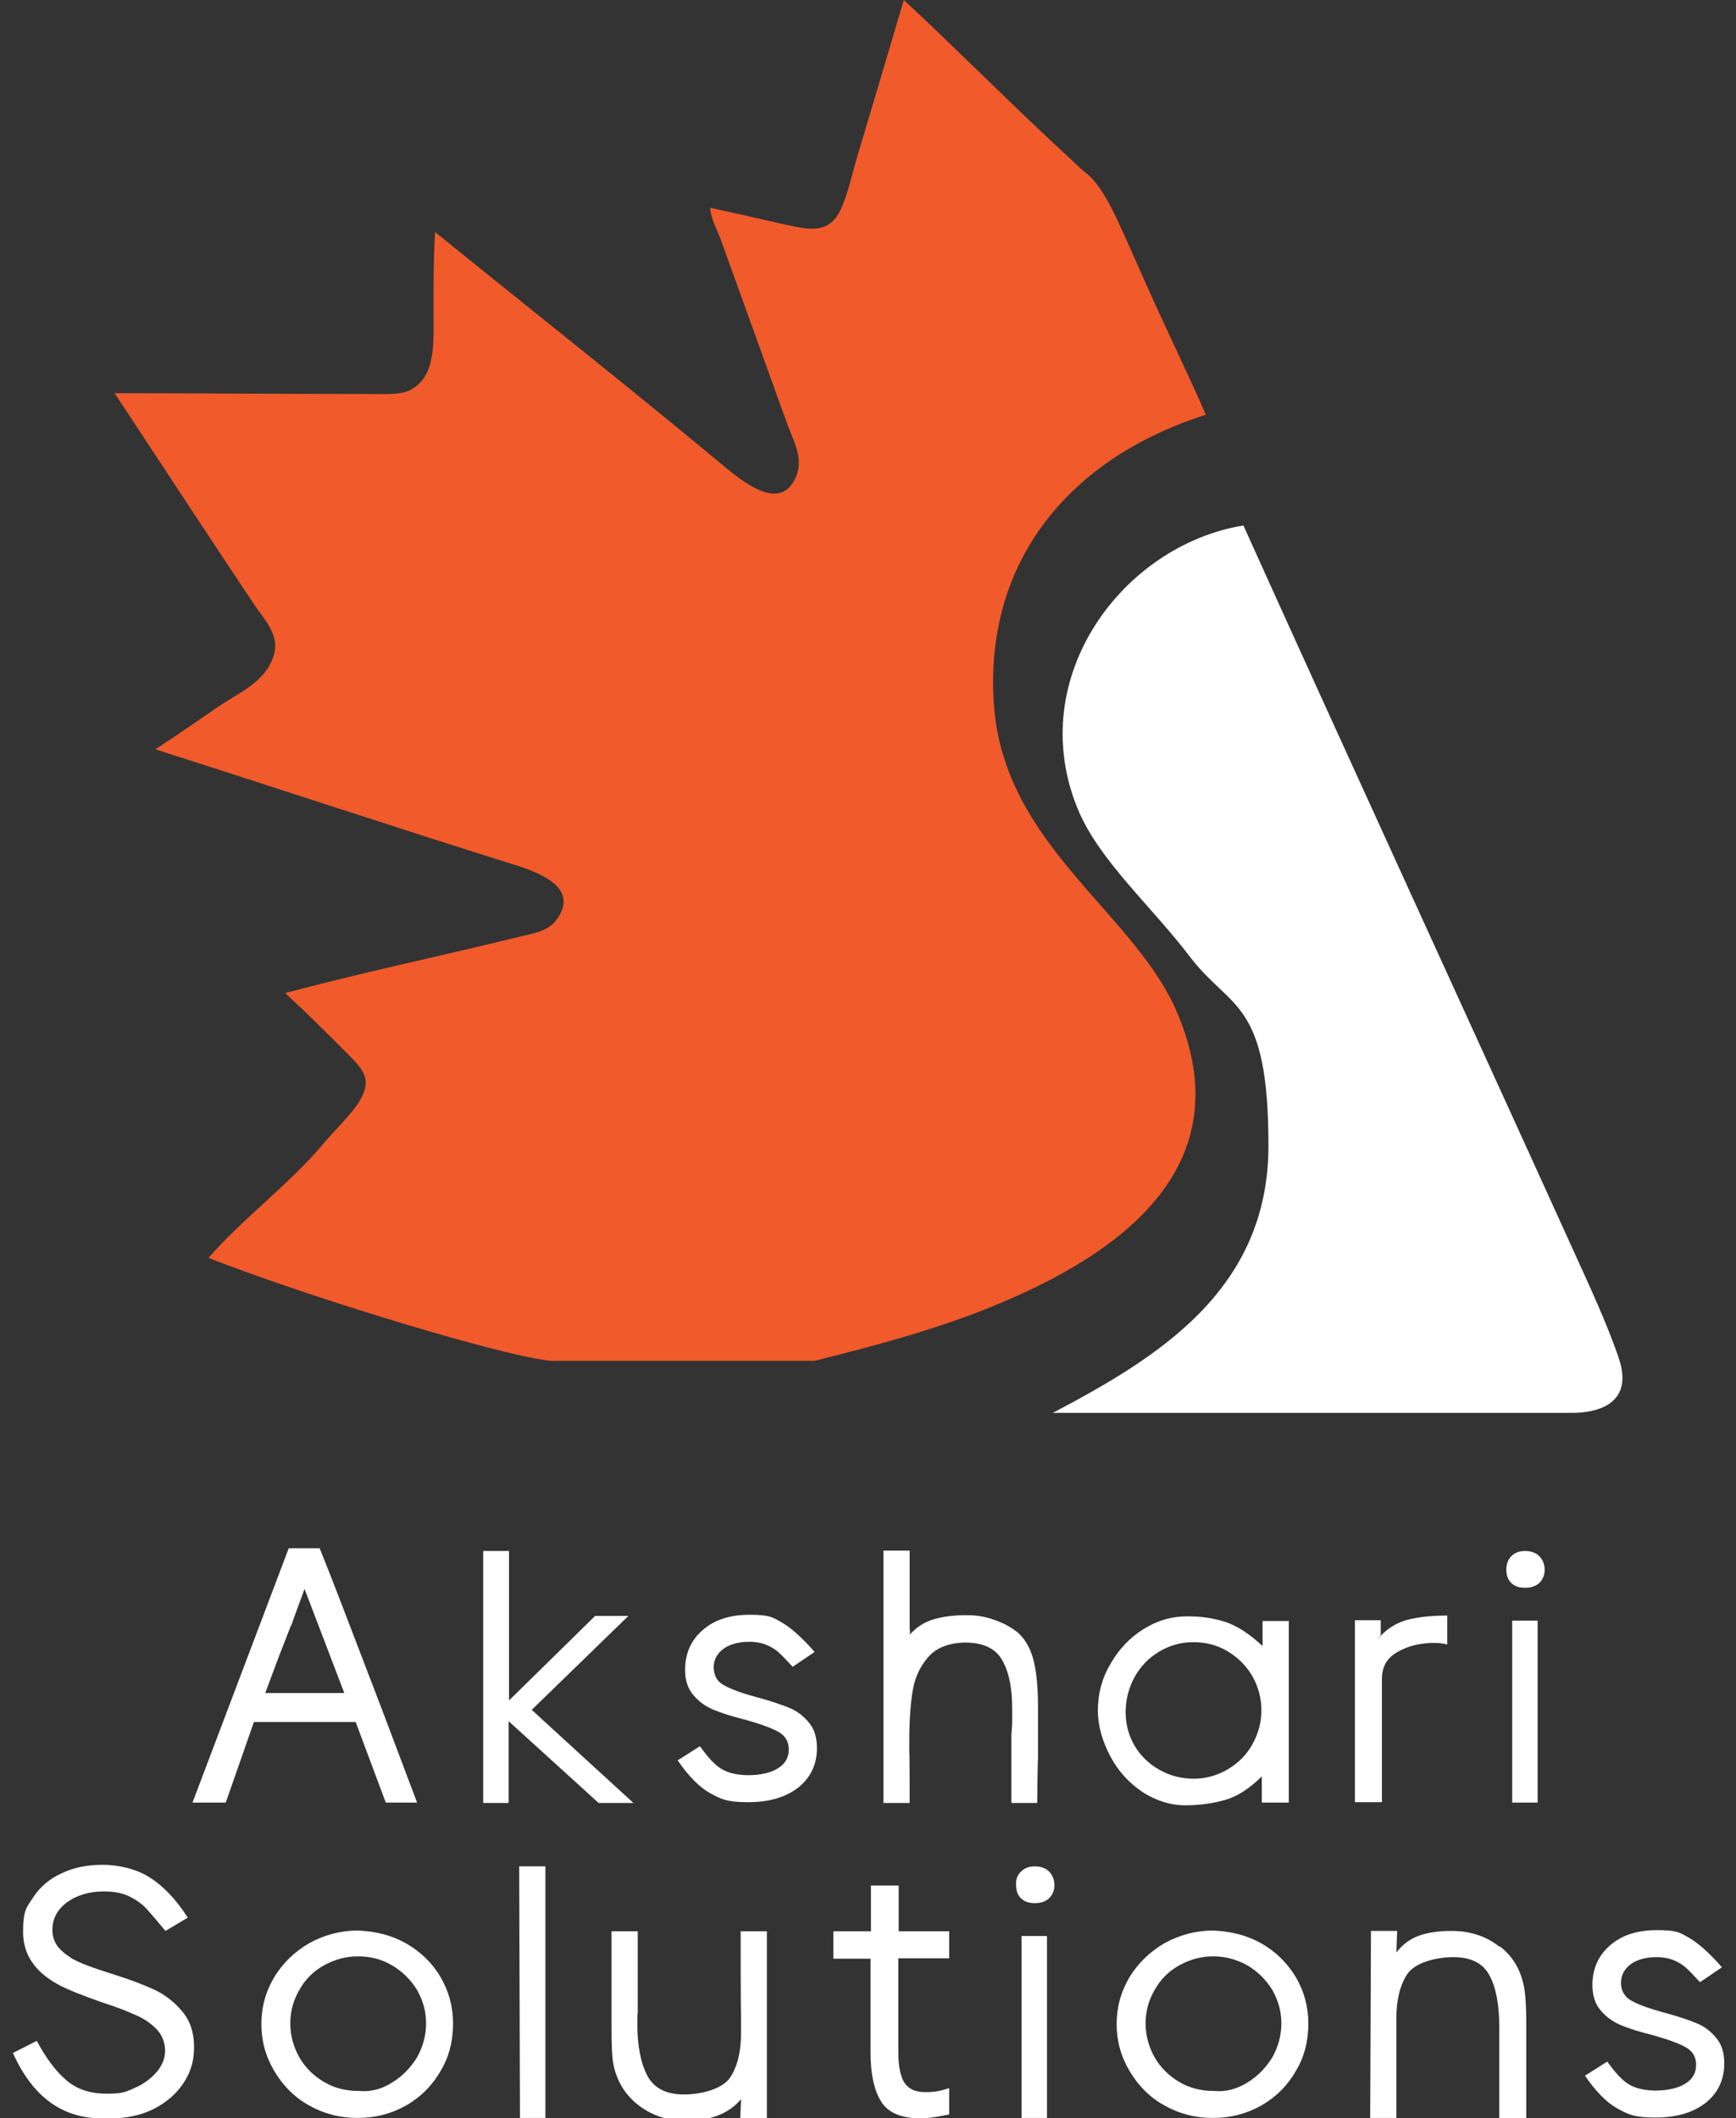
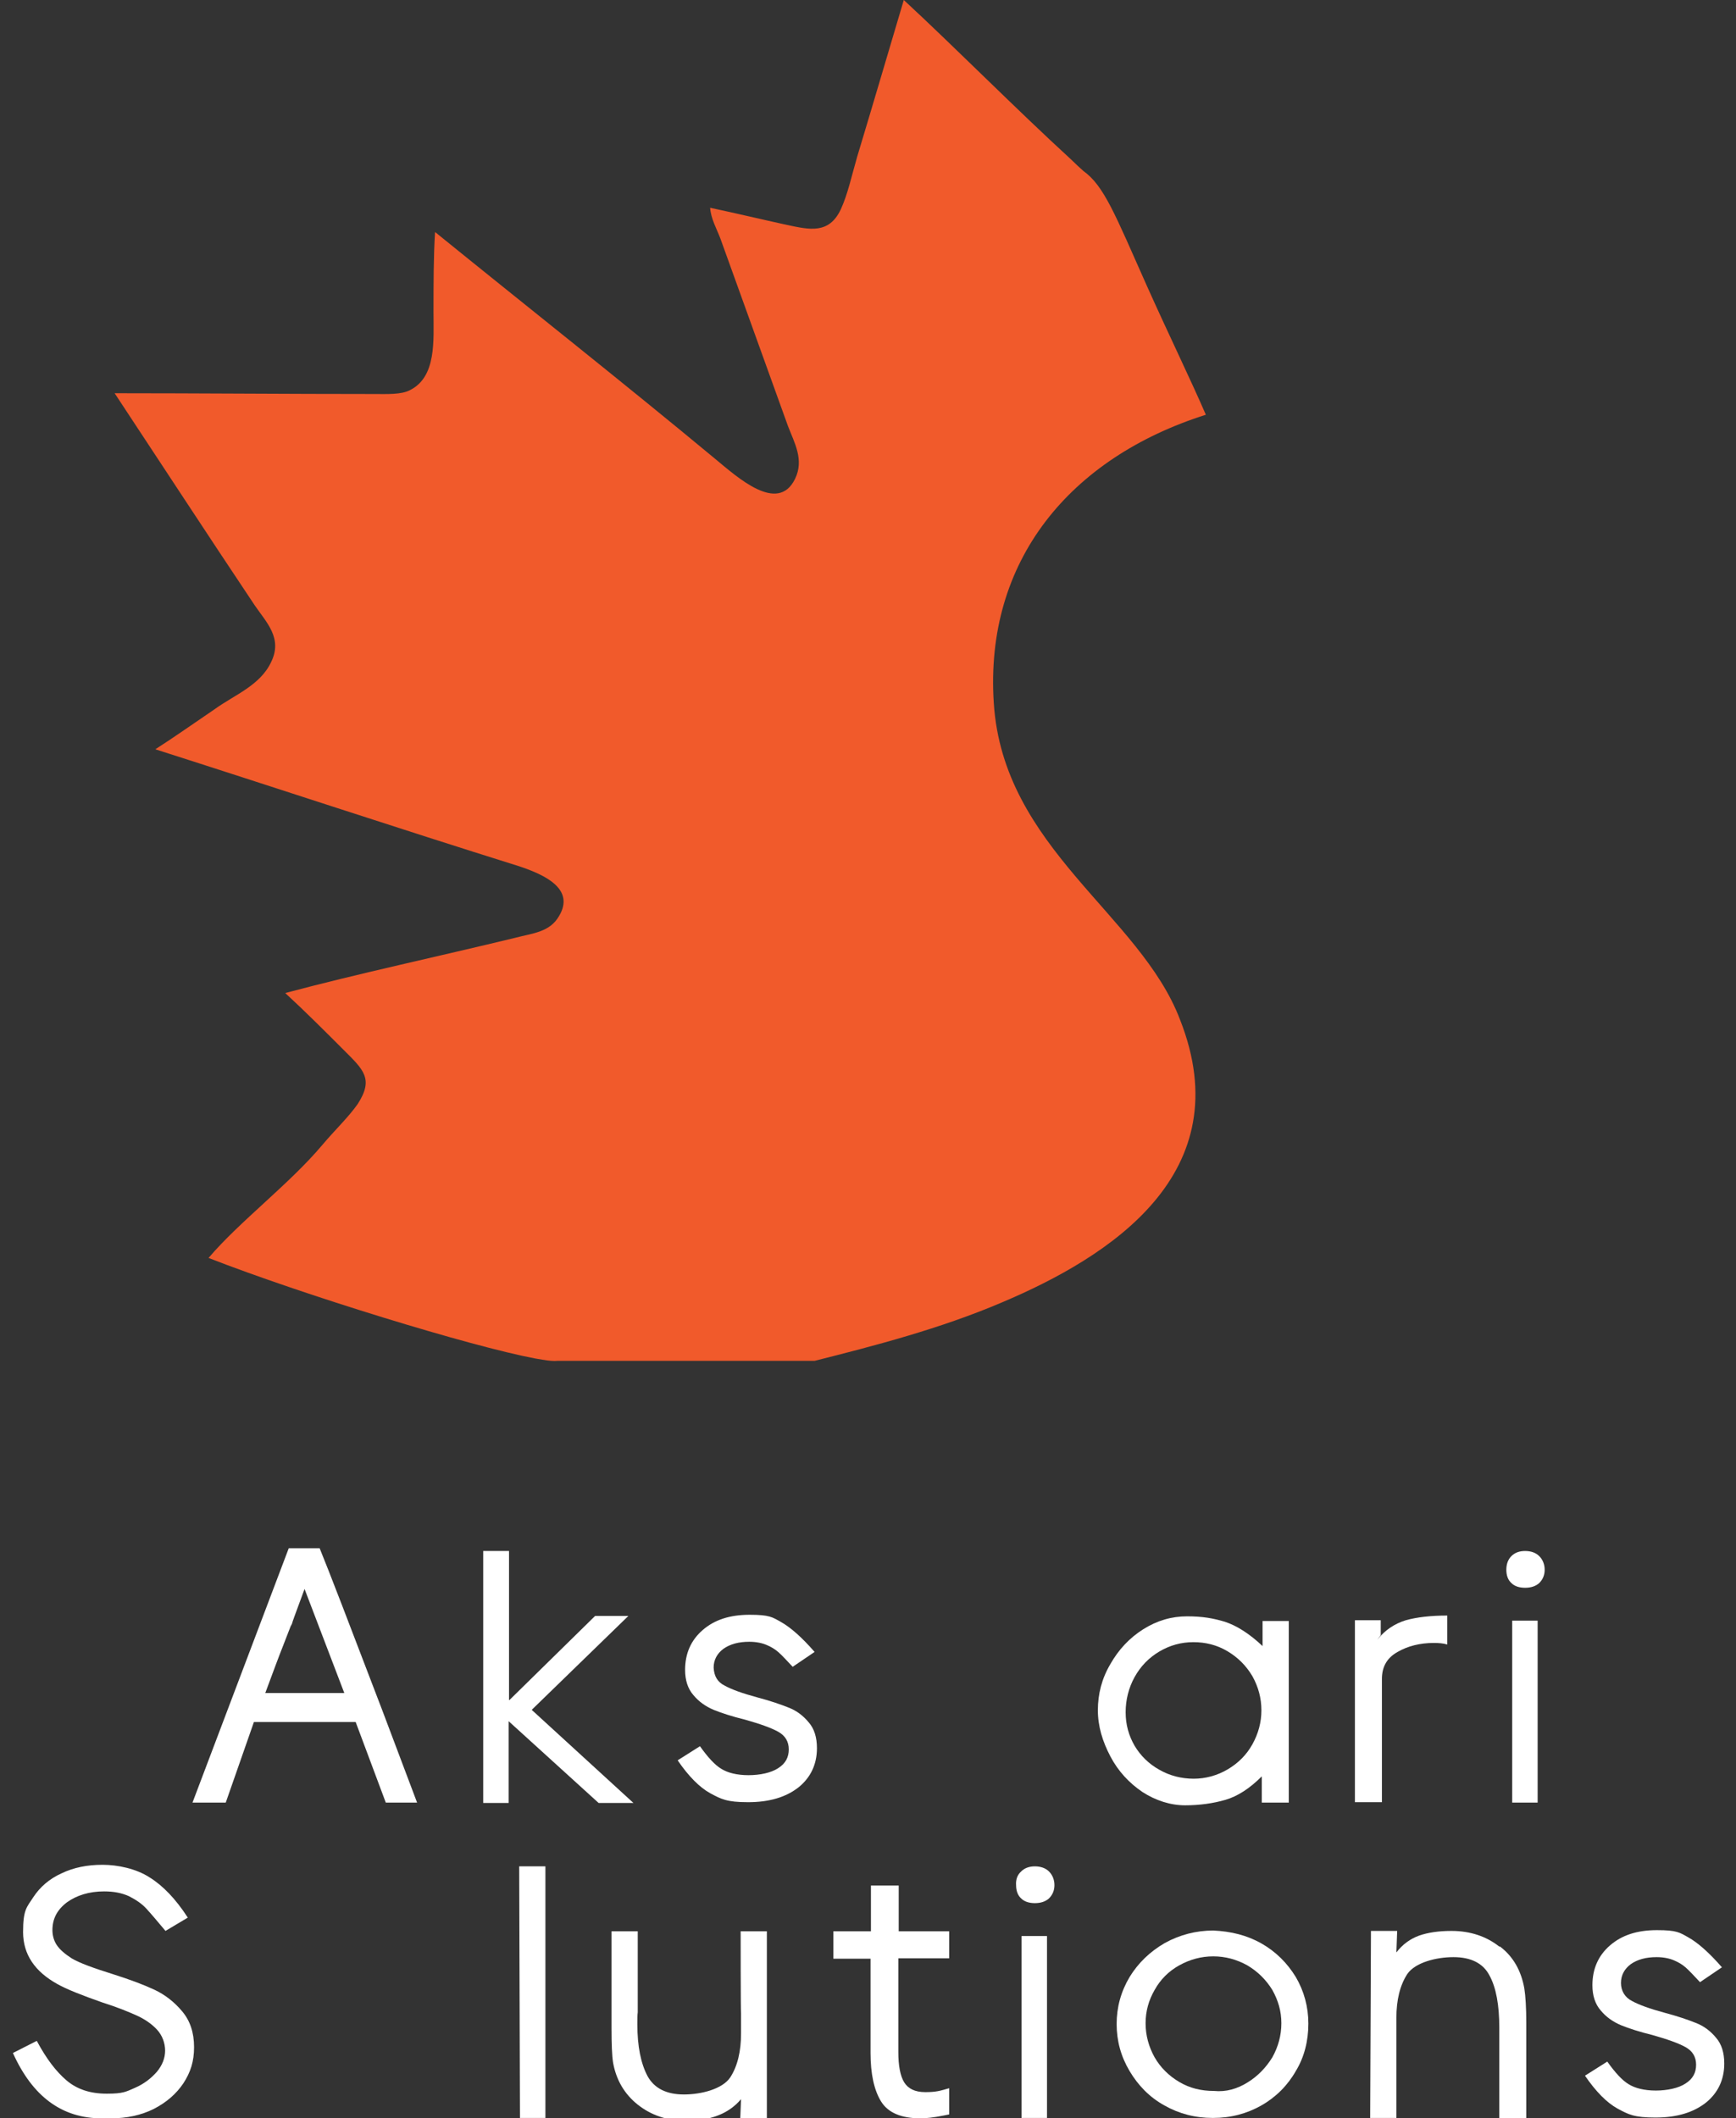
<svg xmlns="http://www.w3.org/2000/svg" version="1.1" id="Layer_1" x="0px" y="0px" viewBox="0 0 443.7 541.4" style="enable-background:new 0 0 443.7 541.4;" xml:space="preserve">
  <rect x="0" y="0" width="443.7" height="541.4" fill="#333333" stroke="none" />
  <style type="text/css">
	.st0{fill-rule:evenodd;clip-rule:evenodd;fill:#FFFFFF;}
	.st1{fill-rule:evenodd;clip-rule:evenodd;fill:#F15A2B;}
	.st2{fill:#FFFFFF;}
</style>
  <g>
-     <path class="st0" d="M401.9,361.1H269.1c26.7-14.1,55.1-31.3,55.1-68.3s-9.4-34.6-19.7-47.8c-10.2-13.5-23.7-25.1-29.1-38.4   c-13.7-33.6,11.7-67.3,42.4-72.3c26.3,58.3,56.7,124.4,84.2,185c4,8.8,8.8,19.1,11.7,27.7C417.8,358.9,408.1,361.1,401.9,361.1" />
    <path class="st1" d="M254,179.7c-2.4-36.4,19.5-62.7,54.2-73.7c-3.8-8.8-9.6-20.7-15.1-33c-8.1-18.2-10.9-25.5-16.2-29.3   c-1.1-1-1.9-1.7-3.1-2.9C259.5,27.7,244.7,12.7,231,0c-3.6,12.1-8,27.1-11.9,40c-1.4,4.8-2.4,9.6-4.2,13.5c-3,6.4-8,5.2-13.7,4   c-6.4-1.4-13.1-3-19.7-4.4c0.2,2.8,1.6,5.2,2.6,7.8c5.6,15.5,11.5,31.9,17.3,48c1.6,4.2,4.2,8.6,1.8,13.5c-4.4,9-14.7-0.4-20.5-5.2   c-23.5-19.5-48.2-39-71.5-57.9c-0.4,6.2-0.4,13.3-0.4,20.5s0.8,16.5-6,19.9c-2.2,1.2-6,1-9.2,1c-21.7,0-45.2-0.2-66.3-0.2   c11.3,17.1,23.9,36.4,35.8,54.2c3,4.4,7.2,8.4,4.2,14.5c-2.8,6-9.4,8.4-14.5,12.1c-5.6,3.8-10.4,7.2-15.1,10.2   c30.7,9.8,61.7,20.1,93,29.9c6.6,2.2,14.3,5.8,10.2,12.7c-2.4,4.2-6.8,4.4-11.3,5.6c-18.9,4.6-40.4,9.2-58.7,14.1   c5,4.6,9.8,9.4,14.9,14.5s7.8,7.4,3.6,13.9c-2.4,3.4-5.8,6.6-9,10.4c-8.4,10-21.1,19.5-29.1,28.9c24.1,9.4,67,22.6,83.5,25.7   c0.6,0.1,1.2,0.2,1.8,0.3c1.7,0.3,3.1,0.4,3.9,0.3h65.7c15.1-3.8,32.1-8.2,47.8-14.9c27.7-11.7,61.1-33,45.6-72.3   C291.4,233.7,256.4,216.8,254,179.7L254,179.7z" />
  </g>
  <g>
    <path class="st2" d="M81.7,395.7c2.3,5.6,7.6,19.4,16,41.4l8.9,23.6h-8l-7.7-20.6h-26l-7.2,20.6h-8.5l24.6-65L81.7,395.7   L81.7,395.7z M78.1,405.4l-2.8,7.6c-0.2,0.5-0.3,0.9-0.5,1.4c-0.1,0.5-0.3,0.9-0.5,1.2l-1.9,4.9c-1.2,3-2.7,7.1-4.6,12.2H88   L77.8,406L78.1,405.4z" />
    <path class="st2" d="M130.2,434.5l21.9-21.5h8.5l-24.7,24l26,23.8H153l-23-20.9v20.9h-6.5v-64.4h6.6v38.1L130.2,434.5L130.2,434.5z   " />
    <path class="st2" d="M185.2,430.8c1.8,1,4.6,2,8.3,3c3.4,0.9,6,1.8,8,2.6c2.1,0.8,3.8,2.1,5.2,3.8c1.4,1.6,2.1,3.8,2.1,6.6   c0,4.1-1.6,7.5-4.7,10c-3.2,2.5-7.4,3.8-12.9,3.8s-6.9-0.8-9.7-2.3c-2.7-1.5-5.5-4.3-8.3-8.4l5.7-3.6c2,2.8,3.8,4.8,5.5,5.8   c1.6,1,4,1.6,6.9,1.6s5.8-0.6,7.6-1.8c1.9-1.2,2.7-2.8,2.7-4.8s-0.9-3.5-2.7-4.5c-1.8-1-4.6-2-8.5-3.1c-3.3-0.8-6-1.7-8-2.5   c-2.1-0.9-3.8-2.1-5.2-3.8c-1.4-1.6-2.1-3.8-2.1-6.4c0-4.2,1.5-7.6,4.5-10.2s6.9-3.9,12-3.9s5.8,0.6,8.1,1.9   c2.3,1.3,5.2,3.8,8.5,7.6l-5.6,3.8c-1.5-1.6-2.7-2.9-3.6-3.7c-0.9-0.8-1.9-1.4-3.1-1.9s-2.7-0.8-4.4-0.8c-2.7,0-4.9,0.6-6.6,1.8   c-1.6,1.2-2.5,2.8-2.5,4.8C182.5,428.4,183.4,429.9,185.2,430.8L185.2,430.8z" />
-     <path class="st2" d="M254.4,414.1c2.3,0.8,4.2,1.9,5.8,3.2c2.1,1.9,3.4,4.5,4.1,7.6s1,6.9,1,11.4v13.4c-0.1,0-0.2,11.1-0.2,11.1   h-6.6V443c0.1,0,0.2-2.7,0.2-2.7v-3.8c0-5-0.8-9.1-2.5-12.1c-1.6-3-4.8-4.6-9.5-4.6c-4.4,0.1-7.6,1.4-9.7,4   c-2.1,2.5-3.3,5.4-3.8,8.7c-0.5,3.3-0.8,7.4-0.8,12.4v3c0.1,0,0.1,12.9,0.1,12.9h-6.7v-64.5h6.7v19.8c0,0.3,0,0.5,0.1,0.8   c0,0.2,0,0.5-0.1,0.9c1.7-1.9,3.7-3.2,6-3.9s5.1-1.1,8.5-1.1C249.6,412.8,252.1,413.2,254.4,414.1L254.4,414.1z" />
    <path class="st2" d="M329.4,460.7h-6.9V454c-3.1,3.1-6.2,5.1-9.3,6s-6.6,1.4-10.3,1.4s-7.5-1.2-10.9-3.4c-3.4-2.3-6.2-5.3-8.2-9.1   s-3.2-7.7-3.2-11.8s1-8.1,3.2-11.8c2.1-3.7,4.9-6.7,8.4-8.9c3.5-2.2,7.2-3.3,11.2-3.3s6.7,0.5,9.7,1.4c3,1,6.2,3,9.6,6.2v-6.4h6.7   V460.7L329.4,460.7z M313.8,452.2c2.7-1.6,4.8-3.7,6.3-6.4c1.5-2.7,2.3-5.6,2.3-8.7s-0.8-6-2.3-8.7c-1.6-2.7-3.7-4.8-6.4-6.4   s-5.6-2.3-8.7-2.3s-6,0.8-8.7,2.4s-4.8,3.8-6.3,6.5s-2.3,5.8-2.3,9s0.8,6,2.3,8.6c1.5,2.5,3.6,4.6,6.3,6.1c2.6,1.5,5.6,2.3,8.8,2.3   C308.1,454.6,311.1,453.8,313.8,452.2L313.8,452.2z" />
    <path class="st2" d="M359.3,414.1c2.9-0.8,6.4-1.2,10.6-1.2v7.4c-1-0.3-2.1-0.4-3.4-0.4c-3.6,0-6.7,0.8-9.3,2.3   c-2.7,1.5-4,3.8-4,6.9v31.5h-6.9v-46.5h6.6v3.8l-0.9,1.2C354,416.6,356.4,415,359.3,414.1L359.3,414.1z" />
    <path class="st2" d="M386.3,397.7c0.9-0.9,2.1-1.3,3.5-1.3s2.7,0.4,3.6,1.3c0.9,0.9,1.4,2.1,1.4,3.5s-0.5,2.5-1.4,3.4   c-0.9,0.8-2.1,1.2-3.6,1.2s-2.7-0.4-3.5-1.2c-0.9-0.8-1.3-2-1.3-3.4S385.4,398.6,386.3,397.7z M386.5,460.7v-46.5h6.5v46.5H386.5z" />
  </g>
  <g>
    <path class="st2" d="M14.5,497.1c0.8,1.2,2.1,2.3,3.8,3.4c2,1.2,5.6,2.5,10.7,4.1c4.1,1.3,7.6,2.6,10.4,3.9   c2.8,1.3,5.2,3.2,7.2,5.6c2,2.4,3,5.4,3,9.1s-0.9,6.4-2.7,9.2c-1.8,2.7-4.3,4.9-7.6,6.6c-3.2,1.6-6.9,2.4-11,2.4H26   c-10.2,0-17.7-5.6-22.7-16.7l6.1-3.1c2.4,4.5,4.9,7.8,7.6,10.1c2.7,2.3,6.1,3.4,10.3,3.4s4.9-0.5,7.2-1.5s4.1-2.4,5.6-4.1   c1.4-1.7,2.1-3.5,2.1-5.4s-0.7-3.9-2.1-5.4s-3.2-2.7-5.2-3.6s-4.9-2.1-8.7-3.3c-5.4-1.9-9.2-3.4-11.5-4.7   c-5.8-3.2-8.8-7.6-8.8-13.3s0.9-6.3,2.6-8.9c1.7-2.6,4.1-4.7,7.2-6.1c3.1-1.5,6.6-2.2,10.5-2.2s8.6,1,12,3.2   c3.4,2.1,6.7,5.5,9.8,10.3l-5.7,3.4c-2.1-2.5-3.7-4.4-4.9-5.7s-2.7-2.3-4.5-3.2c-1.8-0.8-3.8-1.2-6.3-1.2c-3.8,0-7,1-9.5,2.8   c-2.5,1.9-3.7,4.2-3.7,7.1C13.4,494.5,13.7,495.9,14.5,497.1L14.5,497.1z" />
-     <path class="st2" d="M103.8,496.7c3.7,2.1,6.7,5,8.8,8.6c2.1,3.6,3.2,7.6,3.2,11.9s-1,8.5-3.2,12.1c-2.1,3.7-5.1,6.7-8.8,8.8   c-3.7,2.1-7.8,3.2-12.4,3.2s-8.7-1.1-12.4-3.2c-3.8-2.1-6.7-5.1-8.9-8.8c-2.2-3.7-3.3-7.7-3.3-12s1.1-8.3,3.3-12   c2.2-3.6,5.2-6.5,9-8.7c3.8-2.1,8-3.2,12.4-3.2C96.1,493.6,100.1,494.6,103.8,496.7L103.8,496.7z M100.3,532.2   c2.6-1.6,4.7-3.8,6.3-6.4c1.5-2.7,2.3-5.6,2.3-8.7s-0.8-5.8-2.3-8.5c-1.6-2.6-3.7-4.7-6.4-6.3c-2.7-1.6-5.6-2.3-8.7-2.3   s-6,0.8-8.7,2.3s-4.8,3.6-6.3,6.3c-1.5,2.6-2.3,5.4-2.3,8.5s0.8,6,2.3,8.7c1.5,2.6,3.6,4.7,6.3,6.3c2.7,1.6,5.6,2.3,8.9,2.3   C94.7,534.7,97.7,533.9,100.3,532.2L100.3,532.2z" />
    <path class="st2" d="M132.9,541.3l-0.2-64.3h6.7v64.3H132.9z" />
    <path class="st2" d="M163,537.9c-3.4-2.7-5.5-6.3-6.3-10.7c-0.3-1.9-0.4-4.8-0.4-8.8v-24.8h6.7v20.7c-0.1,0.7-0.1,1.7-0.1,3.1   c0,5.6,0.9,10,2.6,13.2c1.7,3.1,4.8,4.7,9.3,4.7s9.8-1.4,11.8-4.3c1.9-2.9,2.8-6.7,2.8-11.3v-5.2c-0.1,0-0.1-20.9-0.1-20.9h6.7   v47.8h-6.8l0.2-4.9c-1.6,1.9-3.6,3.3-6,4.2c-2.3,0.9-5.1,1.3-8.2,1.3C170.5,542,166.4,540.6,163,537.9z" />
    <path class="st2" d="M231.1,532.2c1,1.6,2.7,2.5,5.4,2.5s3.7-0.3,6.1-1v6.7l-1.5,0.3c-2.5,0.5-4.5,0.7-5.8,0.7   c-4.9,0-8.3-1.4-10.1-4.3s-2.7-7.1-2.7-12.4v-24.1H213v-7h9.6v-11.7h7.1v11.7h12.9v6.9h-13v24C229.6,527.9,230.1,530.6,231.1,532.2   L231.1,532.2z" />
    <path class="st2" d="M261,478.3c0.9-0.9,2.1-1.3,3.5-1.3s2.7,0.4,3.6,1.3c0.9,0.9,1.4,2.1,1.4,3.5s-0.5,2.5-1.4,3.4   c-0.9,0.8-2.1,1.2-3.6,1.2s-2.7-0.4-3.5-1.2c-0.9-0.8-1.3-2-1.3-3.4C259.6,480.4,260,479.2,261,478.3z M261.1,541.3v-46.5h6.5v46.5   H261.1z" />
    <path class="st2" d="M322.4,496.7c3.7,2.1,6.6,5,8.8,8.6c2.1,3.6,3.2,7.6,3.2,11.9s-1,8.5-3.2,12.1c-2.1,3.7-5.1,6.7-8.8,8.8   s-7.8,3.2-12.4,3.2s-8.7-1.1-12.4-3.2c-3.8-2.1-6.7-5.1-8.9-8.8c-2.2-3.7-3.3-7.7-3.3-12s1.1-8.3,3.3-12c2.2-3.6,5.2-6.5,9-8.7   c3.8-2.1,8-3.2,12.4-3.2C314.6,493.6,318.7,494.6,322.4,496.7L322.4,496.7z M318.9,532.2c2.6-1.6,4.7-3.8,6.3-6.4   c1.5-2.7,2.3-5.6,2.3-8.7s-0.8-5.8-2.3-8.5c-1.6-2.6-3.7-4.7-6.4-6.3c-2.7-1.5-5.6-2.3-8.7-2.3s-6,0.8-8.7,2.3s-4.8,3.6-6.3,6.3   c-1.5,2.6-2.3,5.4-2.3,8.5s0.8,6,2.3,8.7c1.5,2.6,3.6,4.7,6.3,6.3s5.6,2.3,8.9,2.3C313.3,534.7,316.2,533.9,318.9,532.2   L318.9,532.2z" />
    <path class="st2" d="M383.4,497.5c3.4,2.6,5.4,6.2,6.2,10.7c0.3,1.9,0.5,4.9,0.5,8.9v24.3h-6.9v-20.3c0-0.6,0-1.6,0-2.9   c0-5.7-0.8-10.2-2.5-13.3c-1.6-3.1-4.7-4.7-9.2-4.7s-9.8,1.4-11.8,4.3c-1.9,2.9-2.8,6.7-2.8,11.2v5.2v20.4h-6.7l0.2-47.8h6.7   l-0.2,5.5c1.6-2.1,3.6-3.5,5.8-4.3c2.3-0.8,5-1.2,8.3-1.2c4.8,0,8.9,1.4,12.2,4L383.4,497.5z" />
    <path class="st2" d="M417.1,511.4c1.8,1,4.6,2,8.3,3c3.4,0.9,6,1.8,8,2.6c2.1,0.8,3.8,2.1,5.2,3.8c1.4,1.6,2.1,3.8,2.1,6.6   c0,4.1-1.6,7.5-4.7,10c-3.2,2.5-7.4,3.8-12.9,3.8s-6.9-0.8-9.7-2.3c-2.7-1.5-5.5-4.3-8.3-8.4l5.7-3.6c2,2.8,3.8,4.8,5.5,5.8   c1.6,1,4,1.6,6.9,1.6s5.8-0.6,7.6-1.8c1.9-1.2,2.7-2.8,2.7-4.8s-0.9-3.5-2.7-4.5s-4.6-2-8.5-3.1c-3.3-0.8-6-1.7-8-2.5   c-2.1-0.9-3.8-2.1-5.2-3.8c-1.4-1.6-2.1-3.8-2.1-6.4c0-4.2,1.5-7.6,4.5-10.2c3-2.6,6.9-3.9,12-3.9s5.8,0.6,8.1,1.9   c2.3,1.3,5.2,3.8,8.5,7.6l-5.6,3.8c-1.5-1.6-2.7-2.9-3.6-3.7s-1.9-1.4-3.1-1.9c-1.2-0.5-2.7-0.8-4.4-0.8c-2.7,0-4.9,0.6-6.6,1.8   c-1.6,1.2-2.5,2.8-2.5,4.8S415.3,510.5,417.1,511.4L417.1,511.4z" />
  </g>
</svg>